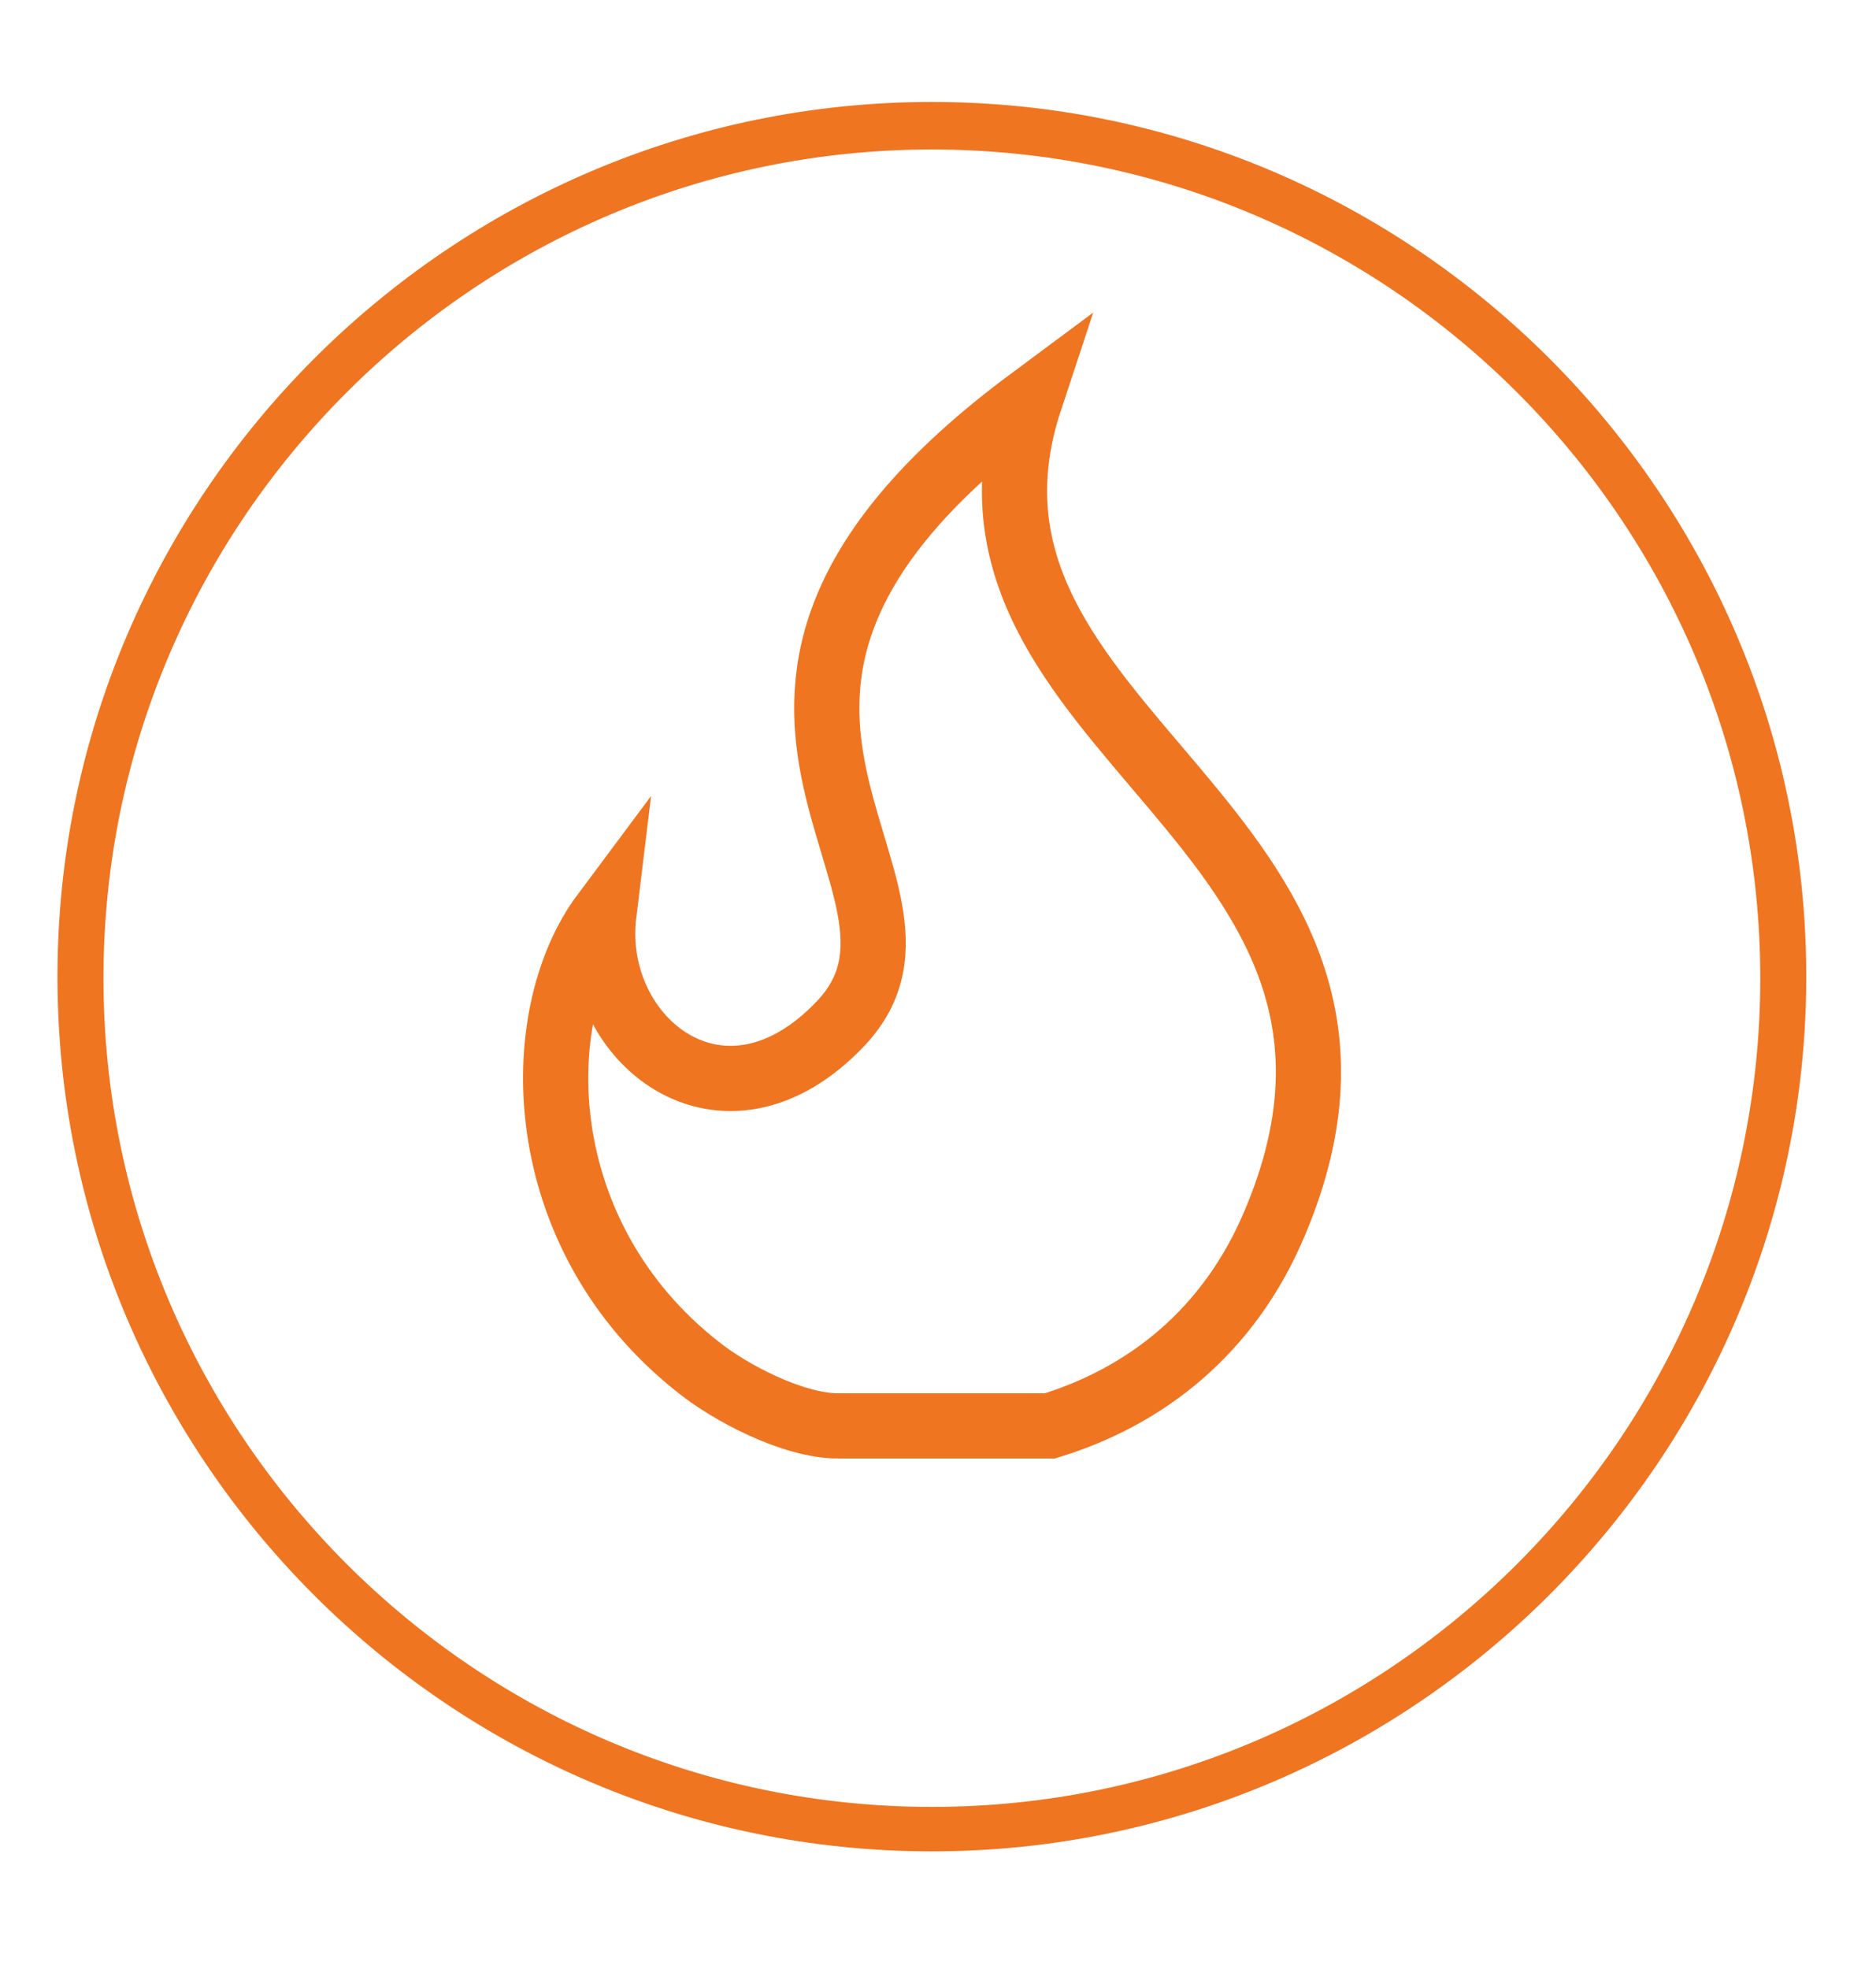
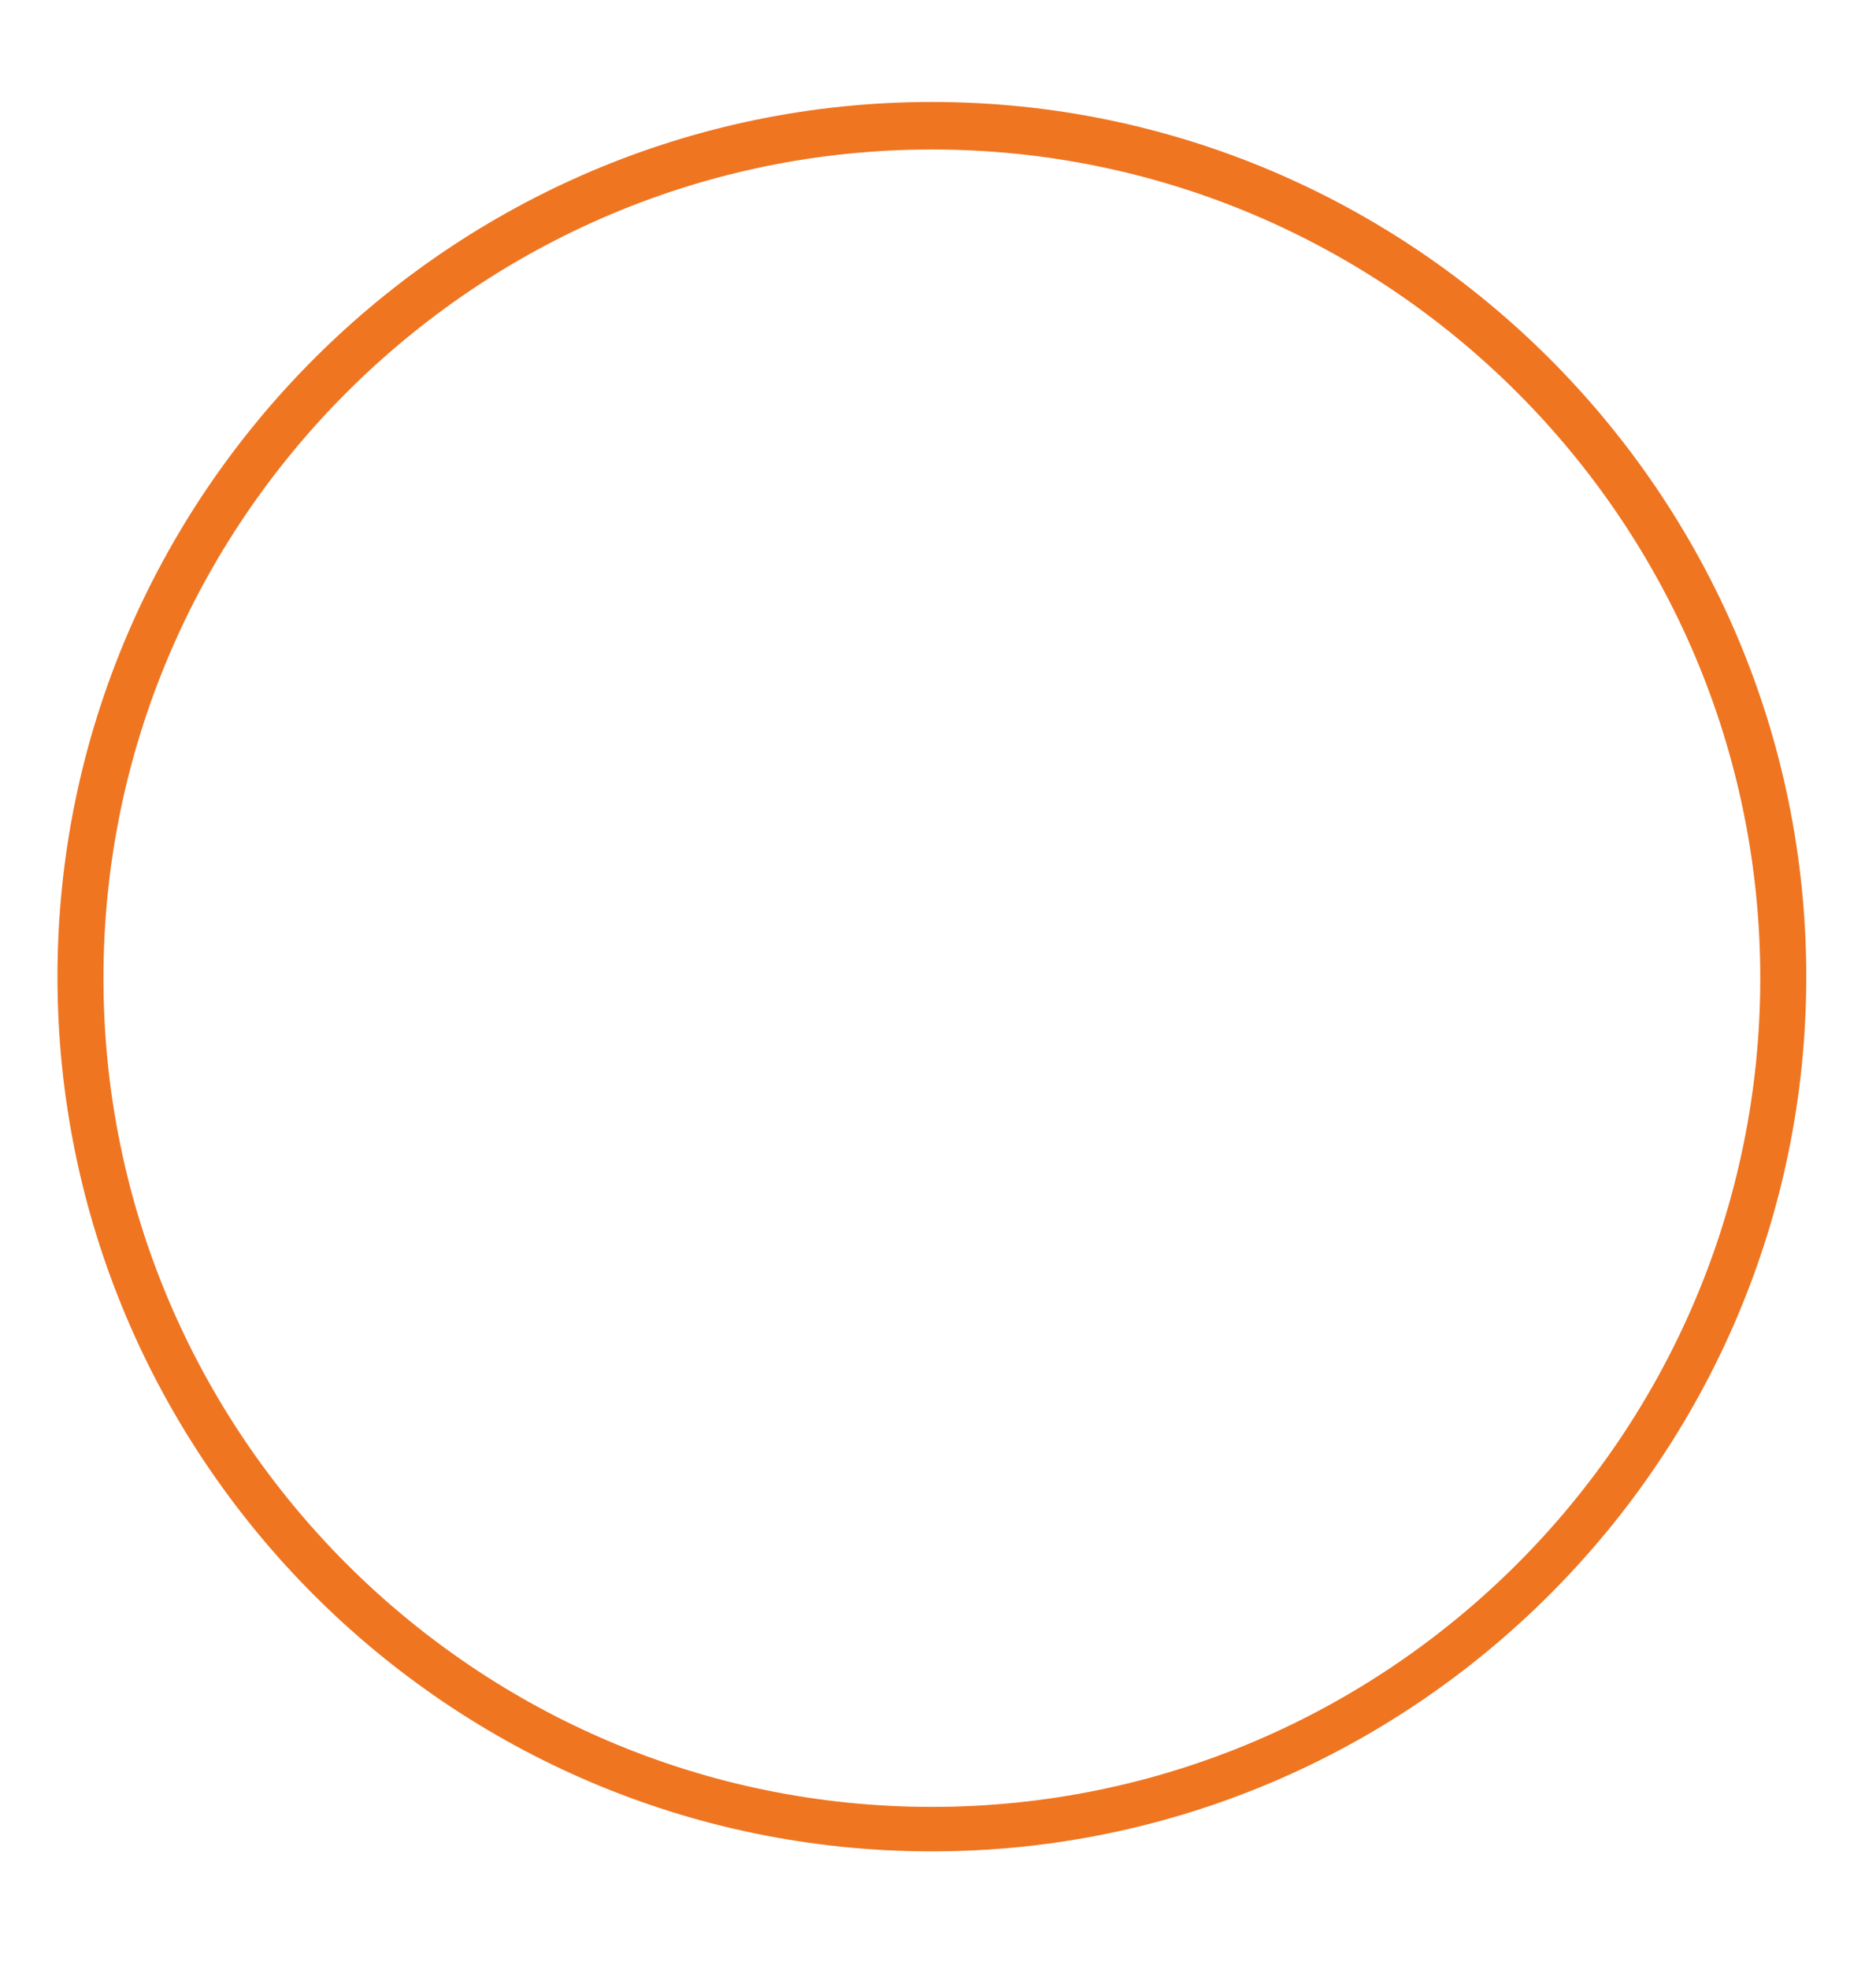
<svg xmlns="http://www.w3.org/2000/svg" width="122.4" height="128.4" viewBox="-938 -14.4 122.4 128.4">
  <switch>
    <g>
      <path fill="#EF7521" stroke="#EF7521" stroke-width="1.501" stroke-miterlimit="10" d="M-877.2 105.6c-31.1 0-56.3-25.3-56.3-56.3S-908.2-7-877.2-7s56.3 25.3 56.3 56.3-25.3 56.3-56.3 56.3zm0-111c-30.2 0-54.8 24.6-54.8 54.8s24.6 54.8 54.8 54.8 54.8-24.6 54.8-54.8S-847-5.4-877.2-5.4z" />
-       <path fill="none" stroke="#EF7521" stroke-width="4.254" stroke-miterlimit="10" d="M-883.3 78.6c-3 0-7.1-2.2-9.1-3.8-11-8.6-11.2-22.9-6.2-29.6-1 8.2 7.8 15.3 15.5 7.1 8.6-9.2-14.1-21 12.3-40.6-7.2 21.8 26.9 27.7 16 53.6-3 7.2-8.5 11.4-14.7 13.3h-13.8z" />
    </g>
  </switch>
</svg>